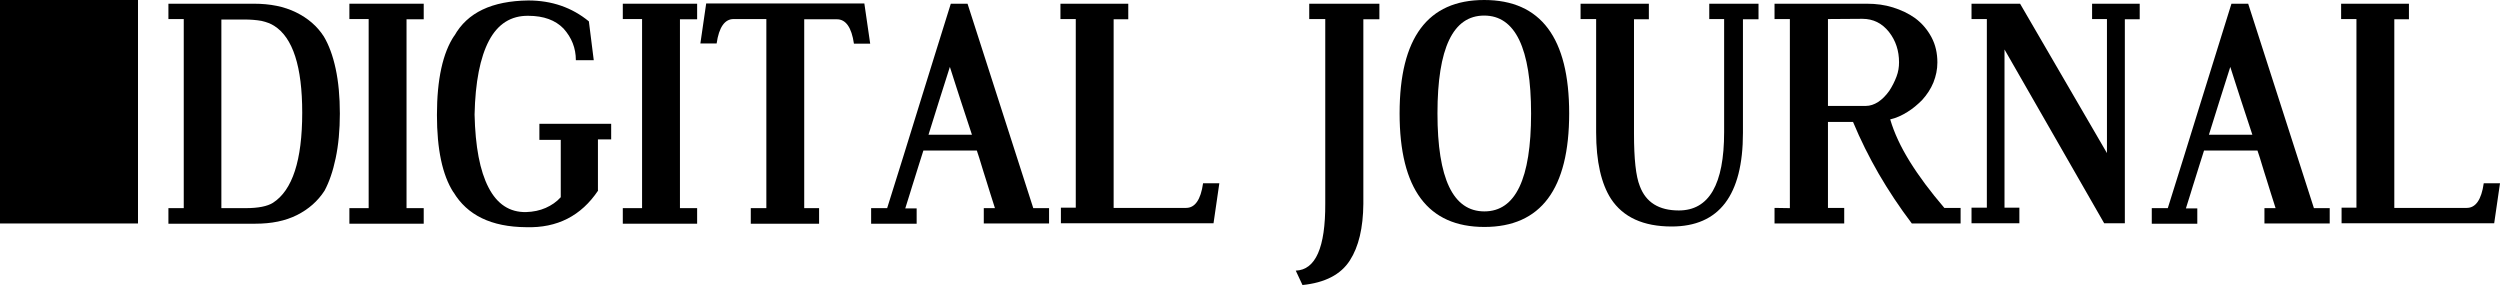
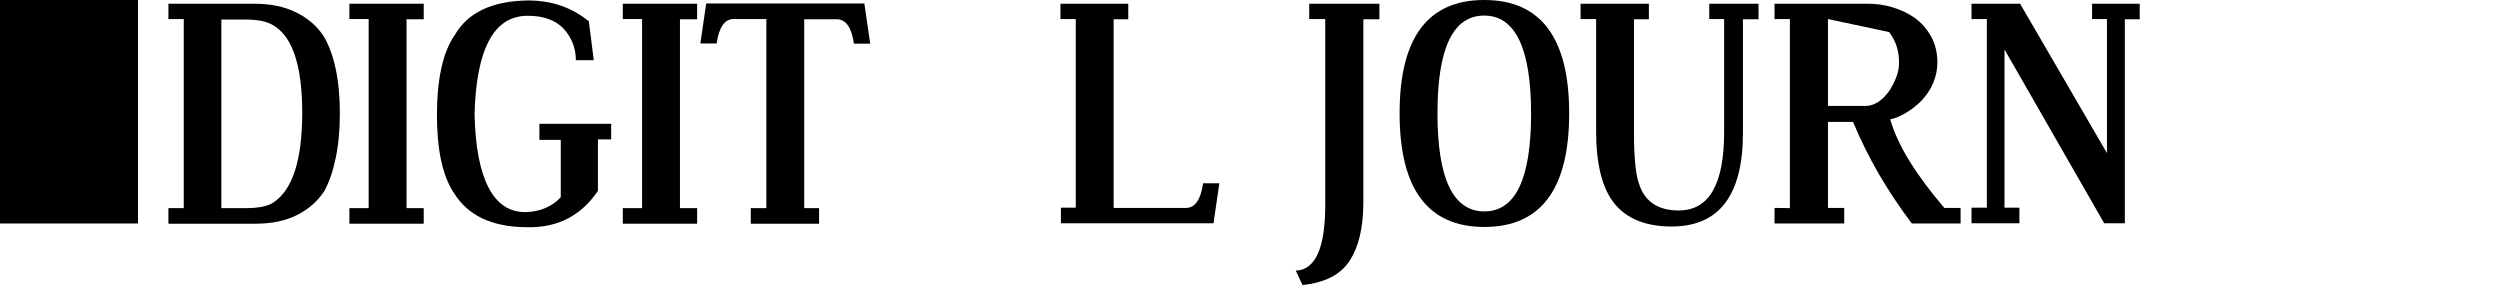
<svg xmlns="http://www.w3.org/2000/svg" width="224" height="26" viewBox="0 0 224 26" fill="none">
  <path d="M15.09 0.333H22.749C24.206 0.333 25.455 0.583 26.517 1.103C27.578 1.623 28.411 2.331 29.014 3.268C29.472 4.038 29.826 4.995 30.076 6.161C30.326 7.327 30.451 8.659 30.451 10.178C30.451 11.656 30.326 12.988 30.076 14.174C29.826 15.361 29.493 16.318 29.077 17.088C28.473 18.025 27.641 18.753 26.6 19.274C25.559 19.794 24.331 20.044 22.874 20.044H15.09V18.649H16.464V1.707H15.09V0.333ZM19.835 18.649H22.021C23.145 18.649 23.957 18.483 24.456 18.171C26.204 17.047 27.079 14.362 27.079 10.095C27.079 5.974 26.246 3.372 24.56 2.31C24.269 2.123 23.894 1.977 23.436 1.873C22.978 1.79 22.458 1.748 21.875 1.748H19.835V18.649Z" fill="black" />
  <path d="M31.305 0.333H37.965V1.728H36.425V18.649H37.965V20.044H31.305V18.649H33.032V1.707H31.305V0.333Z" fill="black" />
  <path d="M53.595 17.068C52.076 19.337 49.932 20.44 47.143 20.356C44.021 20.336 41.856 19.274 40.628 17.213V17.234C39.629 15.673 39.15 13.363 39.15 10.303C39.15 7.119 39.671 4.725 40.711 3.185V3.206C41.877 1.124 44.083 0.084 47.33 0.042C49.432 0.042 51.243 0.666 52.763 1.915L53.2 5.391H51.597C51.597 4.309 51.222 3.372 50.494 2.56C49.766 1.811 48.725 1.416 47.33 1.416C45.79 1.395 44.604 2.144 43.813 3.643C43.022 5.141 42.585 7.348 42.522 10.262C42.585 13.134 43.001 15.319 43.771 16.797C44.541 18.296 45.665 19.024 47.122 19.003C47.788 18.983 48.371 18.858 48.891 18.629C49.412 18.4 49.87 18.088 50.244 17.671V12.53H48.329V11.094H54.761V12.489H53.575V17.068H53.595Z" fill="black" />
  <path d="M55.803 0.333H62.463V1.728H60.923V18.649H62.463V20.044H55.803V18.649H57.53V1.707H55.803V0.333Z" fill="black" />
  <path d="M77.449 0.333L77.969 3.913H76.512C76.304 2.456 75.783 1.728 74.993 1.728H72.058V18.65H73.39V20.044H67.27V18.65H68.665V1.707H65.73C64.939 1.707 64.419 2.436 64.211 3.893H62.754L63.274 0.312H77.449V0.333Z" fill="black" />
-   <path d="M78.053 20.023V18.649H79.489C80.446 15.59 81.404 12.551 82.34 9.491C83.277 6.431 84.255 3.372 85.192 0.333H86.691L92.581 18.649H93.996V20.023H88.147V18.649H89.147C89.001 18.191 88.855 17.754 88.73 17.338C88.605 16.922 88.46 16.485 88.335 16.068C88.21 15.652 88.064 15.236 87.939 14.799C87.814 14.362 87.669 13.925 87.523 13.487H82.736C82.59 13.945 82.445 14.382 82.32 14.799C82.195 15.215 82.049 15.652 81.924 16.068C81.799 16.485 81.654 16.901 81.529 17.338C81.404 17.754 81.258 18.212 81.112 18.67H82.132V20.044H78.053V20.023ZM87.086 12.072C86.753 11.052 86.42 10.032 86.087 9.033C85.754 8.034 85.442 7.014 85.109 5.994C84.776 7.035 84.463 8.055 84.151 9.012C83.839 9.991 83.527 11.011 83.194 12.072H87.086Z" fill="black" />
  <path d="M99.824 18.628H106.276C107.067 18.628 107.587 17.9 107.795 16.422H109.252L108.732 20.002H95.057V18.608H96.389V1.707H95.016V0.333H101.093V1.728H99.782V18.628H99.824Z" fill="black" />
  <path d="M118.764 1.707H117.307V0.333H123.593V1.728H122.156V18.275C122.136 20.419 121.74 22.104 120.949 23.332C120.138 24.602 118.722 25.331 116.703 25.539L116.1 24.248C117.869 24.186 118.764 22.188 118.743 18.233V1.707H118.764Z" fill="black" />
  <path d="M132.981 0C138.059 0 140.598 3.393 140.598 10.157C140.598 16.943 138.059 20.335 133.001 20.335C127.944 20.335 125.404 16.943 125.404 10.157C125.404 3.393 127.923 0 132.981 0ZM132.981 1.395C130.192 1.395 128.797 4.308 128.797 10.157C128.797 16.006 130.192 18.941 133.001 18.941C135.79 18.941 137.185 16.027 137.185 10.178C137.185 4.329 135.77 1.395 132.981 1.395Z" fill="black" />
  <path d="M153.15 0.333H157.563V1.728H156.168V11.906C156.168 17.484 154.045 20.294 149.778 20.294C147.239 20.294 145.428 19.461 144.346 17.817C143.472 16.464 143.014 14.466 143.014 11.864V1.707H141.619V0.333H147.738V1.728H146.406V11.968C146.406 14.237 146.573 15.798 146.927 16.672C147.468 18.129 148.633 18.857 150.423 18.857C153.129 18.857 154.482 16.526 154.482 11.843V1.707H153.15V0.333Z" fill="black" />
-   <path d="M163.785 18.628H165.242V20.023H158.998V18.628L160.372 18.649V1.707H158.998V0.333H167.261C168.115 0.333 168.885 0.437 169.613 0.666C170.342 0.895 171.008 1.207 171.59 1.623C172.236 2.102 172.714 2.685 173.068 3.351C173.422 4.017 173.589 4.766 173.589 5.599C173.589 6.223 173.464 6.806 173.235 7.389C173.006 7.951 172.652 8.492 172.215 8.971C171.819 9.366 171.382 9.741 170.904 10.032C170.404 10.345 169.905 10.573 169.363 10.698C169.717 11.906 170.3 13.154 171.112 14.466C171.924 15.777 172.964 17.172 174.213 18.628H175.67V20.023H171.299C170.196 18.566 169.218 17.088 168.344 15.59C167.469 14.07 166.699 12.53 166.033 10.927H163.785V18.628ZM163.785 9.491H167.178C167.553 9.491 167.927 9.366 168.281 9.137C168.635 8.908 168.968 8.575 169.28 8.138C169.551 7.722 169.759 7.306 169.925 6.869C170.092 6.431 170.154 6.015 170.154 5.578C170.154 4.558 169.863 3.642 169.259 2.872C168.635 2.081 167.844 1.686 166.866 1.686L163.785 1.707V9.491Z" fill="black" />
+   <path d="M163.785 18.628H165.242V20.023H158.998V18.628L160.372 18.649V1.707H158.998V0.333H167.261C168.115 0.333 168.885 0.437 169.613 0.666C170.342 0.895 171.008 1.207 171.59 1.623C172.236 2.102 172.714 2.685 173.068 3.351C173.422 4.017 173.589 4.766 173.589 5.599C173.589 6.223 173.464 6.806 173.235 7.389C173.006 7.951 172.652 8.492 172.215 8.971C171.819 9.366 171.382 9.741 170.904 10.032C170.404 10.345 169.905 10.573 169.363 10.698C169.717 11.906 170.3 13.154 171.112 14.466C171.924 15.777 172.964 17.172 174.213 18.628H175.67V20.023H171.299C170.196 18.566 169.218 17.088 168.344 15.59C167.469 14.07 166.699 12.53 166.033 10.927H163.785V18.628ZM163.785 9.491H167.178C167.553 9.491 167.927 9.366 168.281 9.137C168.635 8.908 168.968 8.575 169.28 8.138C169.551 7.722 169.759 7.306 169.925 6.869C170.092 6.431 170.154 6.015 170.154 5.578C170.154 4.558 169.863 3.642 169.259 2.872L163.785 1.707V9.491Z" fill="black" />
  <path d="M190.386 1.707V20.002H188.533L179.604 4.433V18.608H180.936V20.002H176.648V18.608H178.022V1.707H176.648V0.333H180.999L188.783 13.716V1.707H187.451V0.333H191.718V1.728H190.386V1.707Z" fill="black" />
-   <path d="M192.799 20.023V18.649H194.235C195.192 15.59 196.15 12.551 197.087 9.491C198.044 6.431 199.001 3.372 199.938 0.333H201.437L207.327 18.649H208.742V20.023H202.894V18.649H203.893C203.747 18.191 203.601 17.754 203.476 17.338C203.352 16.922 203.206 16.485 203.081 16.068C202.956 15.652 202.81 15.236 202.685 14.799C202.561 14.362 202.415 13.925 202.269 13.487H197.482C197.336 13.945 197.191 14.382 197.066 14.799C196.941 15.215 196.795 15.652 196.67 16.068C196.545 16.485 196.4 16.901 196.275 17.338C196.15 17.754 196.004 18.212 195.858 18.67H196.878V20.044H192.799V20.023ZM201.811 12.072C201.478 11.052 201.145 10.032 200.812 9.033C200.479 8.034 200.167 7.014 199.834 5.994C199.501 7.035 199.189 8.055 198.877 9.012C198.564 9.991 198.252 11.011 197.919 12.072H201.811Z" fill="black" />
-   <path d="M214.572 18.628H221.024C221.815 18.628 222.335 17.9 222.543 16.422H224L223.48 20.002H209.805V18.608H211.137V1.707H209.764V0.333H215.841V1.728H214.53V18.628H214.572Z" fill="black" />
  <path d="M12.364 0H0V20.023H12.364V0Z" fill="black" />
</svg>